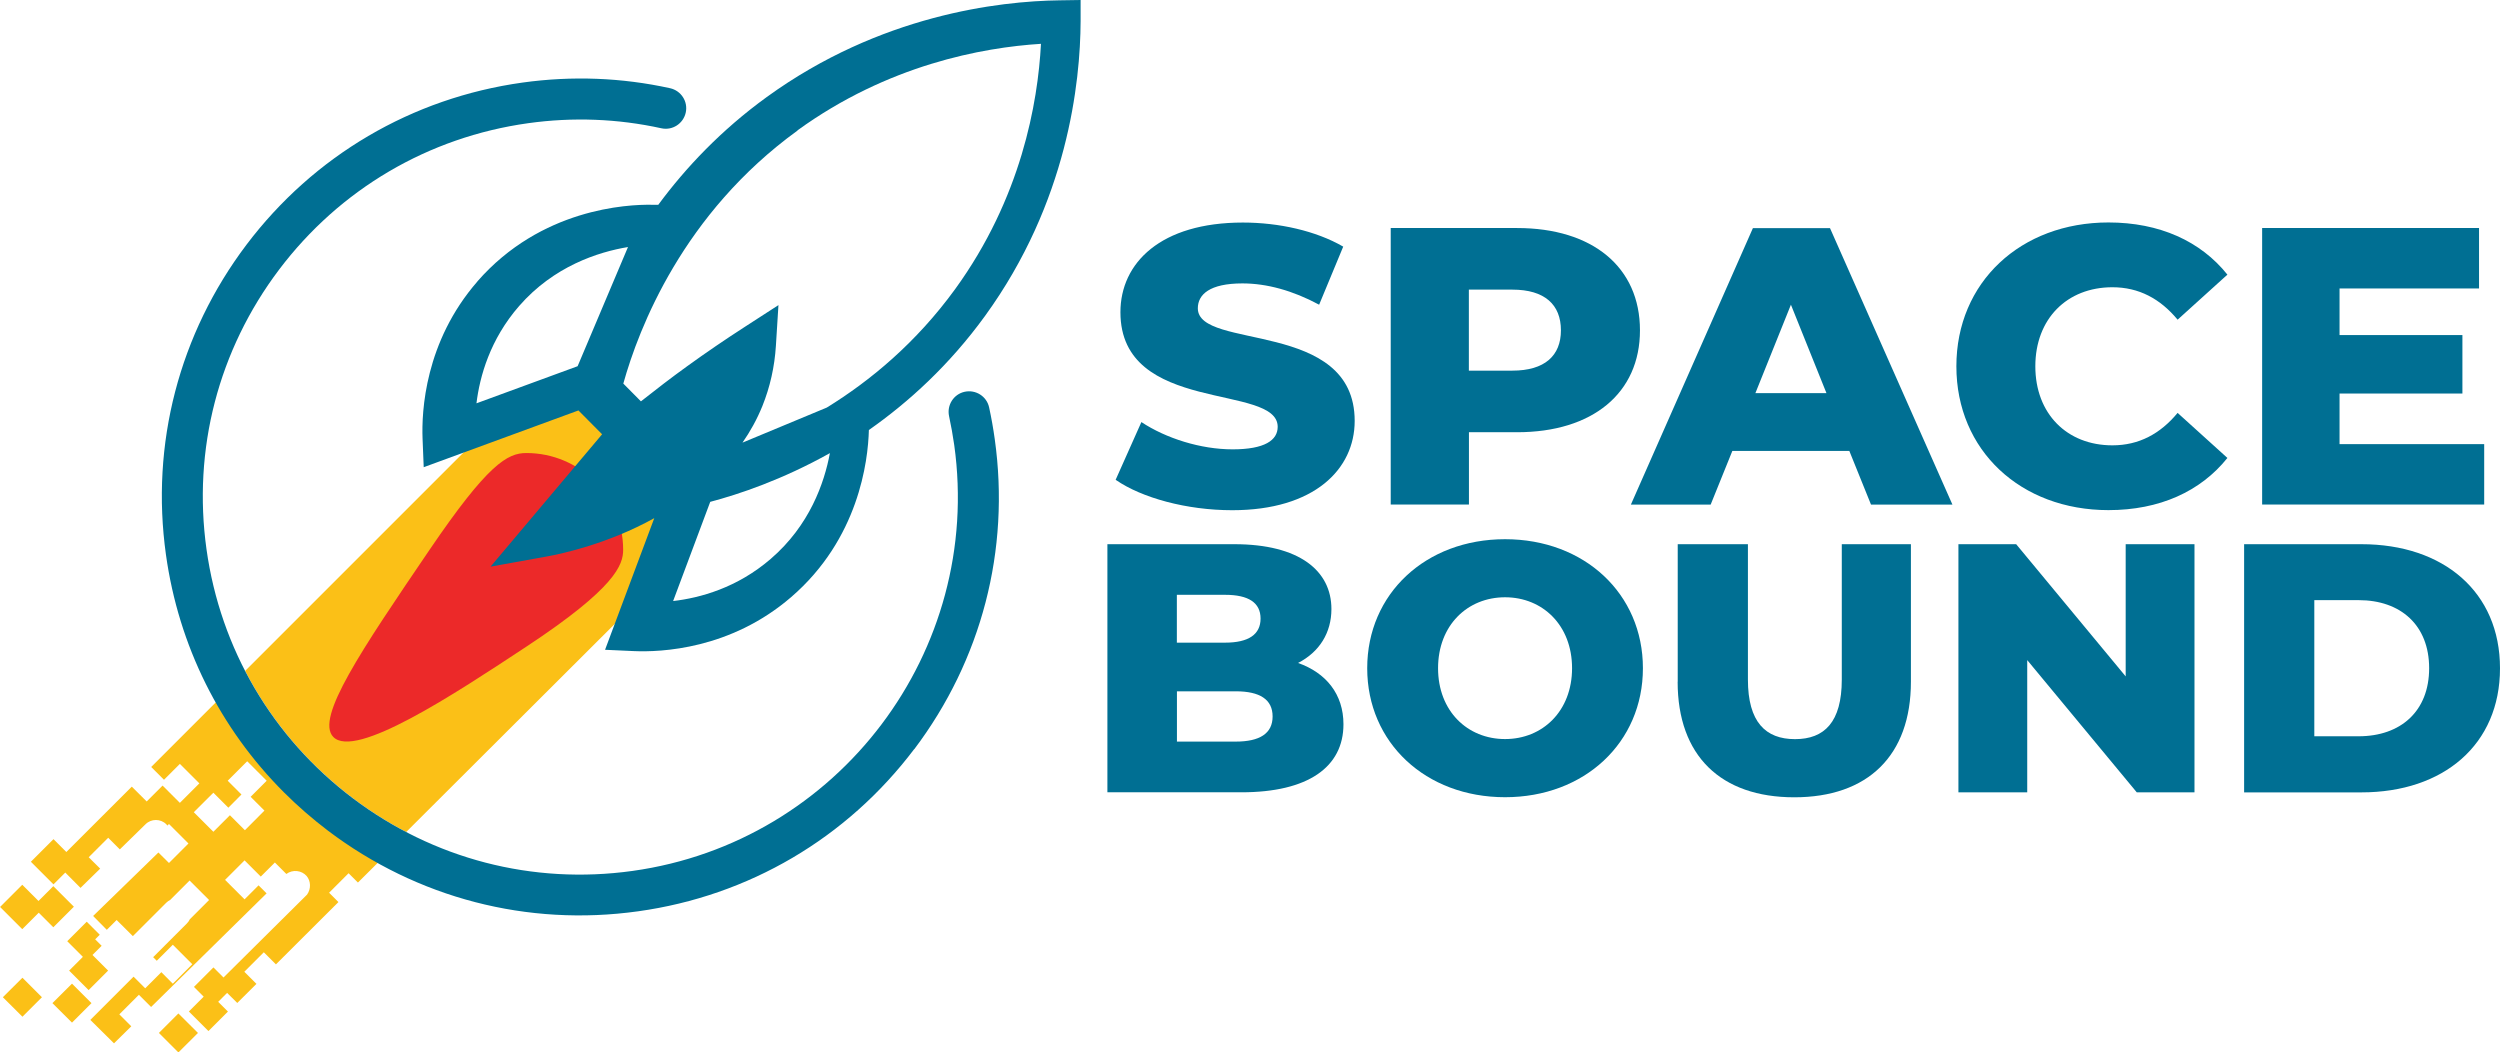
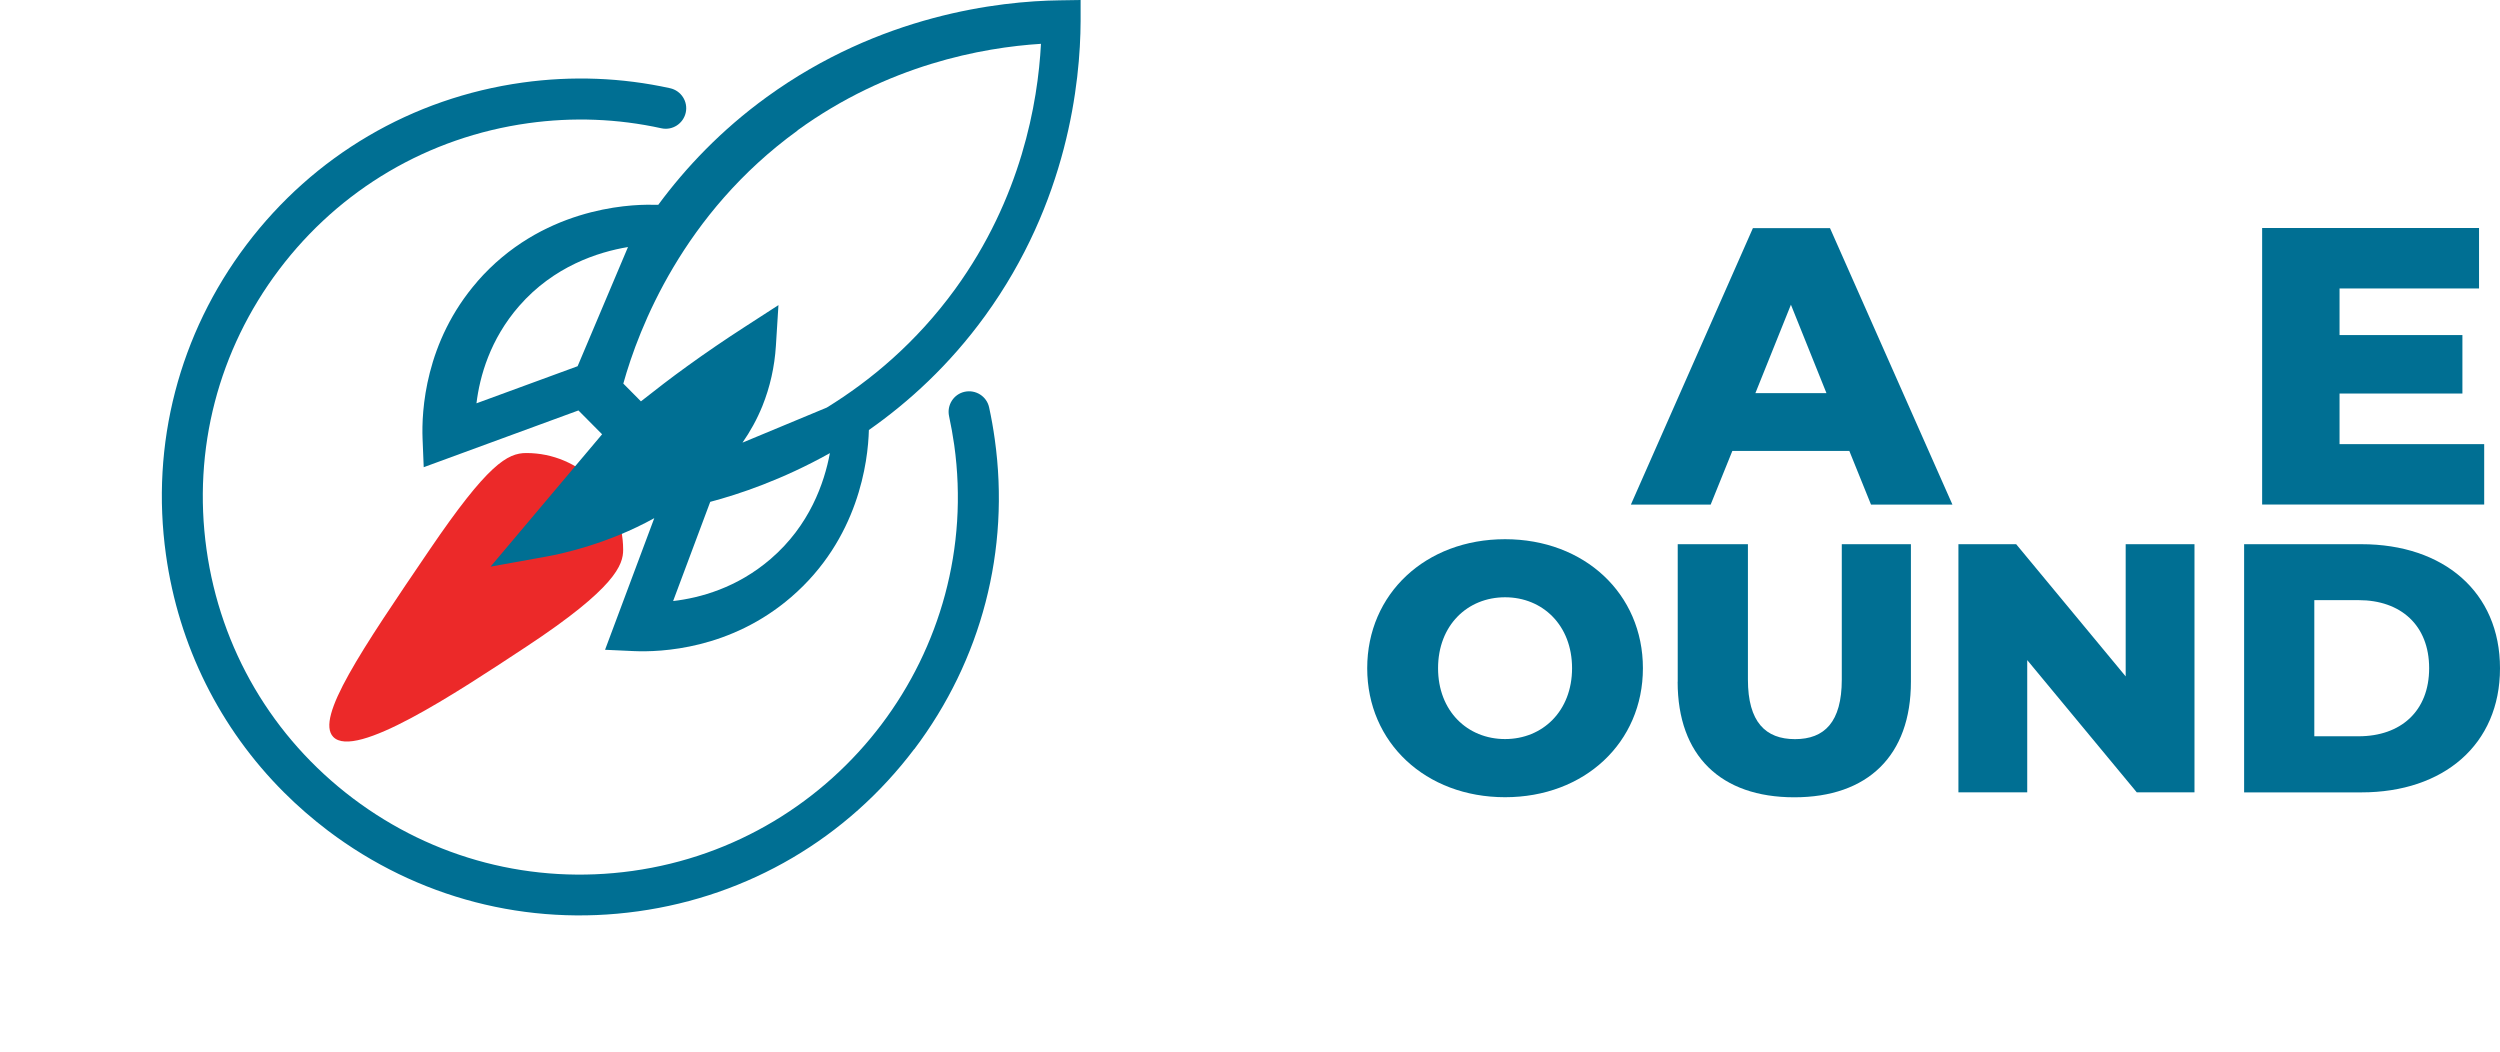
<svg xmlns="http://www.w3.org/2000/svg" id="Layer_2" data-name="Layer 2" viewBox="0 0 305.22 128.49">
  <defs>
    <style>      .cls-1 {        fill: #006f93;      }      .cls-1, .cls-2, .cls-3 {        stroke-width: 0px;      }      .cls-2 {        fill: #fbc017;      }      .cls-3 {        fill: #ec2929;      }    </style>
  </defs>
  <g id="Layer_1-2" data-name="Layer 1">
    <g>
      <g>
-         <path class="cls-1" d="M164.02,88.42c0,5.24-4.33,8.31-12.46,8.31h-16.36v-30.29h15.49c7.96,0,11.86,3.25,11.86,7.92,0,2.9-1.47,5.24-4.07,6.58,3.42,1.21,5.54,3.81,5.54,7.49ZM143.68,72.62v5.84h5.89c2.86,0,4.33-1,4.33-2.94s-1.47-2.9-4.33-2.9h-5.89ZM155.37,87.47c0-2.08-1.56-3.07-4.5-3.07h-7.18v6.14h7.18c2.94,0,4.5-1,4.5-3.07Z" />
        <path class="cls-1" d="M166.92,81.58c0-9.09,7.14-15.75,16.83-15.75s16.83,6.66,16.83,15.75-7.14,15.75-16.83,15.75-16.83-6.66-16.83-15.75ZM191.93,81.58c0-5.24-3.59-8.66-8.18-8.66s-8.18,3.42-8.18,8.66,3.59,8.65,8.18,8.65,8.18-3.42,8.18-8.65Z" />
        <path class="cls-1" d="M204.83,83.23v-16.79h8.57v16.53c0,5.19,2.16,7.27,5.75,7.27s5.71-2.08,5.71-7.27v-16.53h8.44v16.79c0,9.04-5.28,14.11-14.24,14.11s-14.24-5.06-14.24-14.11Z" />
        <path class="cls-1" d="M267.92,66.44v30.29h-7.05l-13.37-16.14v16.14h-8.4v-30.29h7.05l13.37,16.14v-16.14h8.4Z" />
        <path class="cls-1" d="M273.98,66.44h14.32c10.04,0,16.92,5.84,16.92,15.15s-6.88,15.15-16.92,15.15h-14.32v-30.29ZM287.96,89.89c5.15,0,8.61-3.07,8.61-8.31s-3.46-8.31-8.61-8.31h-5.41v16.62h5.41Z" />
      </g>
-       <path class="cls-2" d="M2.74,119.37l-2.39,2.38,2.39,2.38,2.38-2.38-2.38-2.38ZM21.78,123.73l-2.38,2.38,2.38,2.38,2.39-2.38-2.39-2.38ZM11.29,116.59l1.12-1.12-.79-.79.56-.56-1.59-1.59-2.38,2.38,1.91,1.91-1.68,1.68,2.38,2.38,2.38-2.38-1.91-1.91ZM6.51,108.19l-1.81,1.81-1.98-1.98-2.71,2.71,2.71,2.71,2.01-2.01,1.78,1.78,2.51-2.51-2.51-2.51ZM8.79,120.09l-2.39,2.38,2.39,2.38,2.38-2.38-2.38-2.38ZM79.44,53.18c-5.07-5.64-14.23-6.12-20.1-.68-9.8,9.81-19.6,19.61-29.41,29.41,3.12,6.03,7.58,11.33,13.15,15.54,2.07,1.57,4.25,2.94,6.51,4.13,9.81-9.8,19.63-19.59,29.45-29.38,5.06-5.43,5.11-13.79.4-19.03ZM34.9,96.74c-3.33-3.33-6.15-7.07-8.41-11.13l-8.03,8.03,1.56,1.56,1.94-1.94,2.38,2.38-2.38,2.38-2.11-2.11-1.94,1.94-1.82-1.81-7.99,7.98-1.57-1.57-2.76,2.76,2.76,2.76,1.44-1.44c.62.62,1.24,1.25,1.86,1.87.8-.78,1.6-1.56,2.4-2.35l-1.4-1.39,2.38-2.38,1.42,1.42c1.05-1.03,2.09-2.04,3.14-3.07.69-.69,1.84-.69,2.53,0,.05.05.09.1.14.16l.19-.19,2.38,2.38-2.38,2.38-1.29-1.28c-2.66,2.59-5.32,5.17-7.97,7.75.56.56,1.11,1.14,1.67,1.69l1.2-1.2,1.98,1.97,4.07-4.07c.14-.14.31-.26.48-.34l2.38-2.38,2.38,2.38-2.36,2.36c-.08.18-.19.34-.35.5l-4.12,4.12.44.44,1.96-1.96,2.38,2.38-2.38,2.38-1.4-1.41-1.97,1.97-1.42-1.42-5.28,5.28c.96.96,1.93,1.91,2.89,2.86.7-.69,1.41-1.39,2.11-2.08l-1.46-1.46,2.39-2.39,1.49,1.49c4.69-4.63,9.4-9.25,14.1-13.87l-.98-.98-1.71,1.71-2.38-2.38,2.38-2.38,1.98,1.98,1.72-1.72,1.4,1.4h0c.79-.58,1.86-.44,2.47.24.53.62.56,1.58.06,2.28-3.4,3.38-6.8,6.74-10.2,10.12l-1.23-1.23-2.38,2.38,1.19,1.19-1.81,1.81,2.39,2.39,2.38-2.38-1.19-1.19,1.09-1.09,1.24,1.23c.78-.78,1.55-1.56,2.34-2.33l-1.48-1.48,2.38-2.38,1.48,1.48c2.55-2.54,5.09-5.07,7.63-7.61l-1.14-1.14,2.38-2.38,1.14,1.14c.82-.82,1.65-1.64,2.47-2.46-2.01-1.13-3.96-2.4-5.83-3.82-1.93-1.46-3.74-3.03-5.42-4.71ZM32.28,98.97l-2.38,2.39-1.83-1.83-2.02,2.02-2.39-2.39,2.39-2.38,1.83,1.83,1.6-1.61-1.68-1.68,2.38-2.38,2.38,2.38-1.96,1.96,1.69,1.69Z" />
      <path class="cls-3" d="M76.08,67.13c0,1.81-.9,4.62-11.82,11.82-8.73,5.76-20.92,13.81-23.58,11.01-2.18-2.3,3.4-10.53,11.76-22.83,7.12-10.48,9.52-11.82,11.82-11.82,6.53,0,11.82,5.29,11.82,11.82Z" />
      <path class="cls-1" d="M58.29,34.36c-6.43,7.38-6.83,15.88-6.7,19.19l.14,3.49,18.89-6.93,2.89,2.91-13.62,16.16,6.92-1.25c1.76-.32,7.39-1.52,13.07-4.67l-6.01,16.07,3.49.16c3.31.15,11.82-.2,19.23-6.59,8.23-7.09,9.39-16.56,9.49-20.4,4.89-3.43,9.84-7.95,14.16-13.9,10.12-13.93,11.66-28.55,11.69-36.02V0s-2.57.04-2.57.04c-7.41.1-21.91,1.78-35.74,11.8-5.56,4.03-9.89,8.61-13.25,13.16h-.76c-3.04-.06-13.57.47-21.33,9.36ZM58.17,49.24c.4-3.29,1.66-7.81,5.21-11.88,4.23-4.85,9.63-6.59,13.29-7.2l-6.15,14.55-12.35,4.53ZM94.09,68.24c-4.1,3.53-8.62,4.76-11.91,5.14l4.53-12.11c3.48-.92,8.79-2.69,14.61-5.95-.68,3.65-2.48,8.83-7.22,12.91ZM97.36,15.92c11.04-8,22.57-10.12,29.73-10.57-.38,7.22-2.41,18.83-10.48,29.95-4.76,6.55-10.36,11.19-15.67,14.46l-10.29,4.28c.94-1.35,1.77-2.84,2.43-4.47.93-2.31,1.49-4.79,1.65-7.37l.31-4.95-4.16,2.69c-2.37,1.53-4.73,3.14-7.01,4.79-1.9,1.37-3.77,2.81-5.62,4.27l-2.15-2.17c1.89-6.77,7.29-20.77,21.28-30.9Z" />
      <path class="cls-1" d="M111.62,91.47c8.22-10.89,11.72-24.33,9.83-37.84-.18-1.3-.41-2.61-.69-3.89-.29-1.35-1.63-2.2-2.98-1.91-1.35.29-2.2,1.63-1.91,2.98.25,1.16.46,2.34.63,3.52,3.51,25.17-14.11,48.49-39.28,52-12.19,1.7-24.31-1.45-34.14-8.87-9.82-7.42-16.17-18.22-17.87-30.41-1.7-12.19,1.45-24.31,8.87-34.14,7.42-9.82,18.22-16.17,30.41-17.87,5.45-.76,10.92-.55,16.25.62,1.35.3,2.68-.56,2.98-1.91.3-1.35-.56-2.68-1.91-2.98-5.91-1.3-11.97-1.53-18.01-.69-13.51,1.88-25.49,8.92-33.71,19.8-8.22,10.89-11.72,24.33-9.83,37.84,1.55,11.12,6.59,21.2,14.39,29,1.68,1.68,3.49,3.25,5.41,4.71,10.89,8.22,24.33,11.72,37.84,9.83,13.51-1.88,25.49-8.92,33.71-19.8Z" />
      <g>
-         <path class="cls-1" d="M136.21,58.57l3.14-7.04c2.99,1.98,7.23,3.33,11.14,3.33s5.5-1.11,5.5-2.75c0-5.35-19.2-1.45-19.2-13.99,0-6.03,4.92-10.95,14.95-10.95,4.39,0,8.92,1.01,12.25,2.94l-2.94,7.09c-3.23-1.74-6.42-2.6-9.36-2.6-4,0-5.45,1.35-5.45,3.04,0,5.16,19.15,1.3,19.15,13.75,0,5.88-4.92,10.9-14.95,10.9-5.55,0-11.04-1.5-14.23-3.71Z" />
-         <path class="cls-1" d="M200.22,40.33c0,7.67-5.79,12.44-15,12.44h-5.88v8.83h-9.55V27.84h15.43c9.21,0,15,4.77,15,12.49ZM190.57,40.33c0-3.14-1.98-4.97-5.93-4.97h-5.31v9.89h5.31c3.96,0,5.93-1.83,5.93-4.92Z" />
        <path class="cls-1" d="M225.78,55.05h-14.28l-2.65,6.56h-9.74l14.9-33.76h9.41l14.95,33.76h-9.94l-2.65-6.56ZM222.99,48l-4.34-10.8-4.34,10.8h8.68Z" />
-         <path class="cls-1" d="M238.85,44.72c0-10.27,7.86-17.56,18.57-17.56,6.22,0,11.24,2.27,14.52,6.37l-6.08,5.5c-2.12-2.56-4.73-3.96-7.96-3.96-5.55,0-9.41,3.86-9.41,9.65s3.86,9.65,9.41,9.65c3.23,0,5.84-1.4,7.96-3.96l6.08,5.5c-3.28,4.1-8.3,6.37-14.52,6.37-10.71,0-18.57-7.28-18.57-17.56Z" />
        <path class="cls-1" d="M303.29,54.22v7.38h-27.11V27.84h26.48v7.38h-17.03v5.69h15v7.14h-15v6.17h17.65Z" />
      </g>
    </g>
  </g>
</svg>